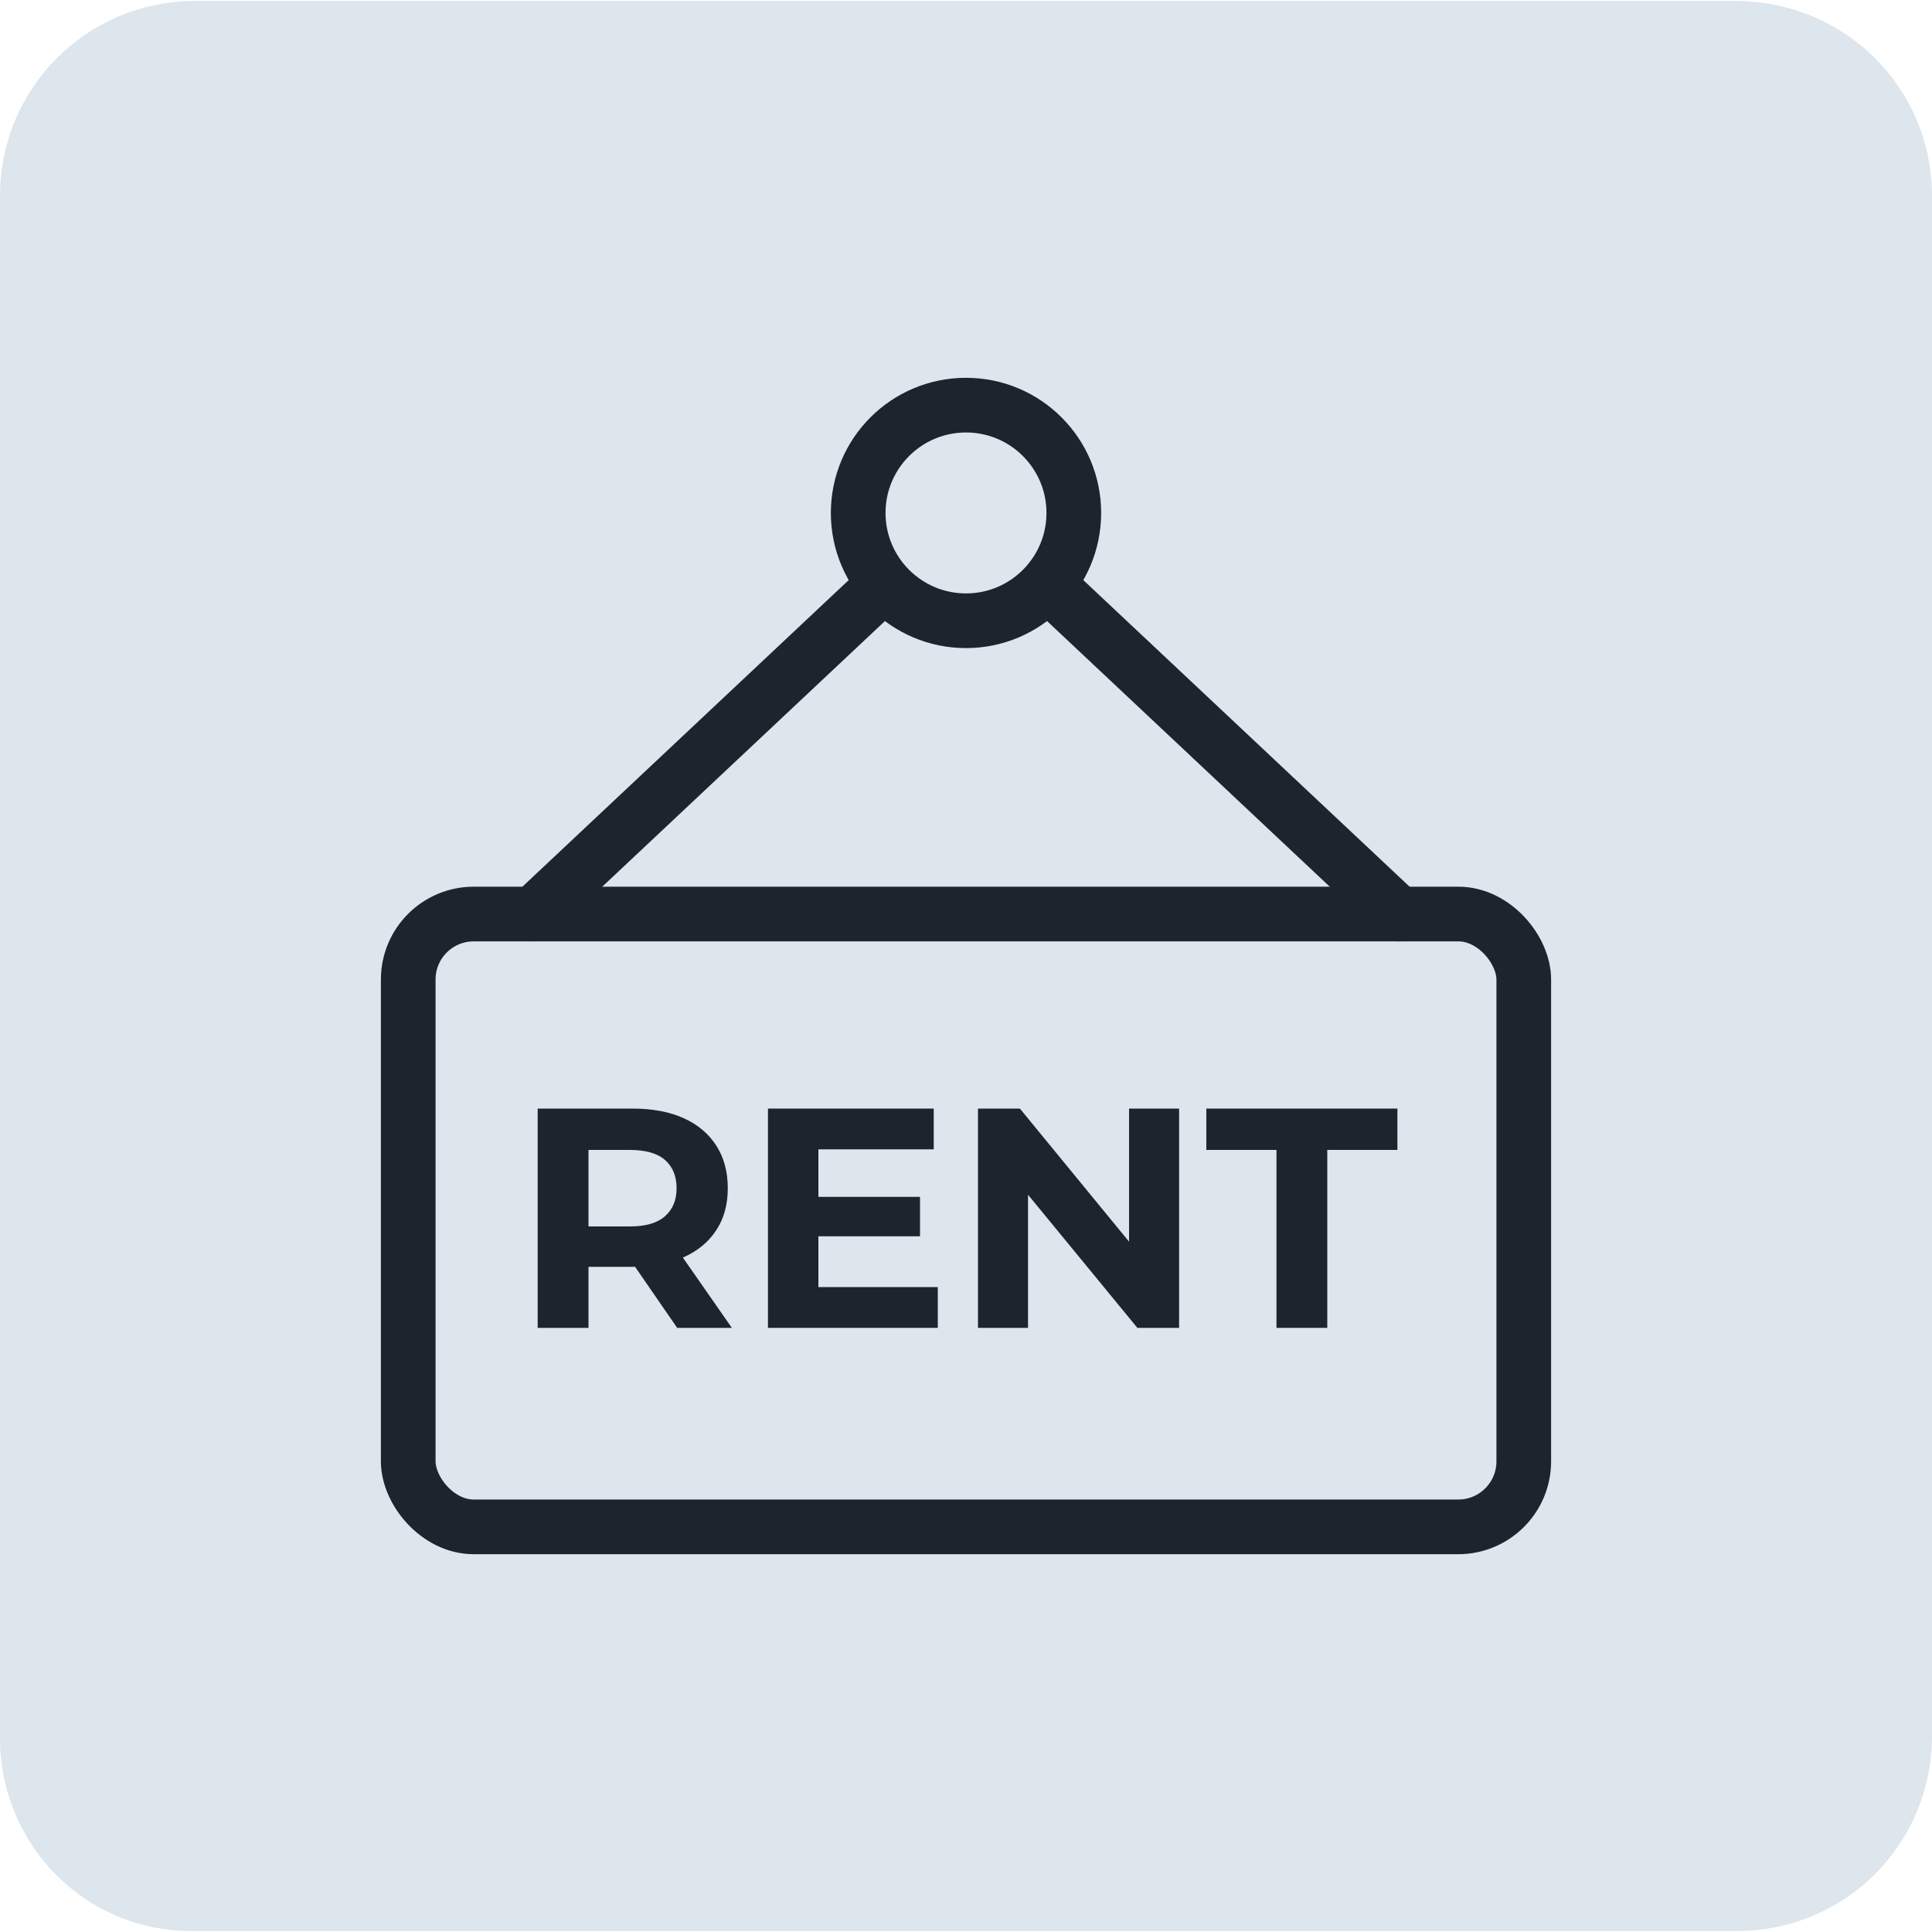
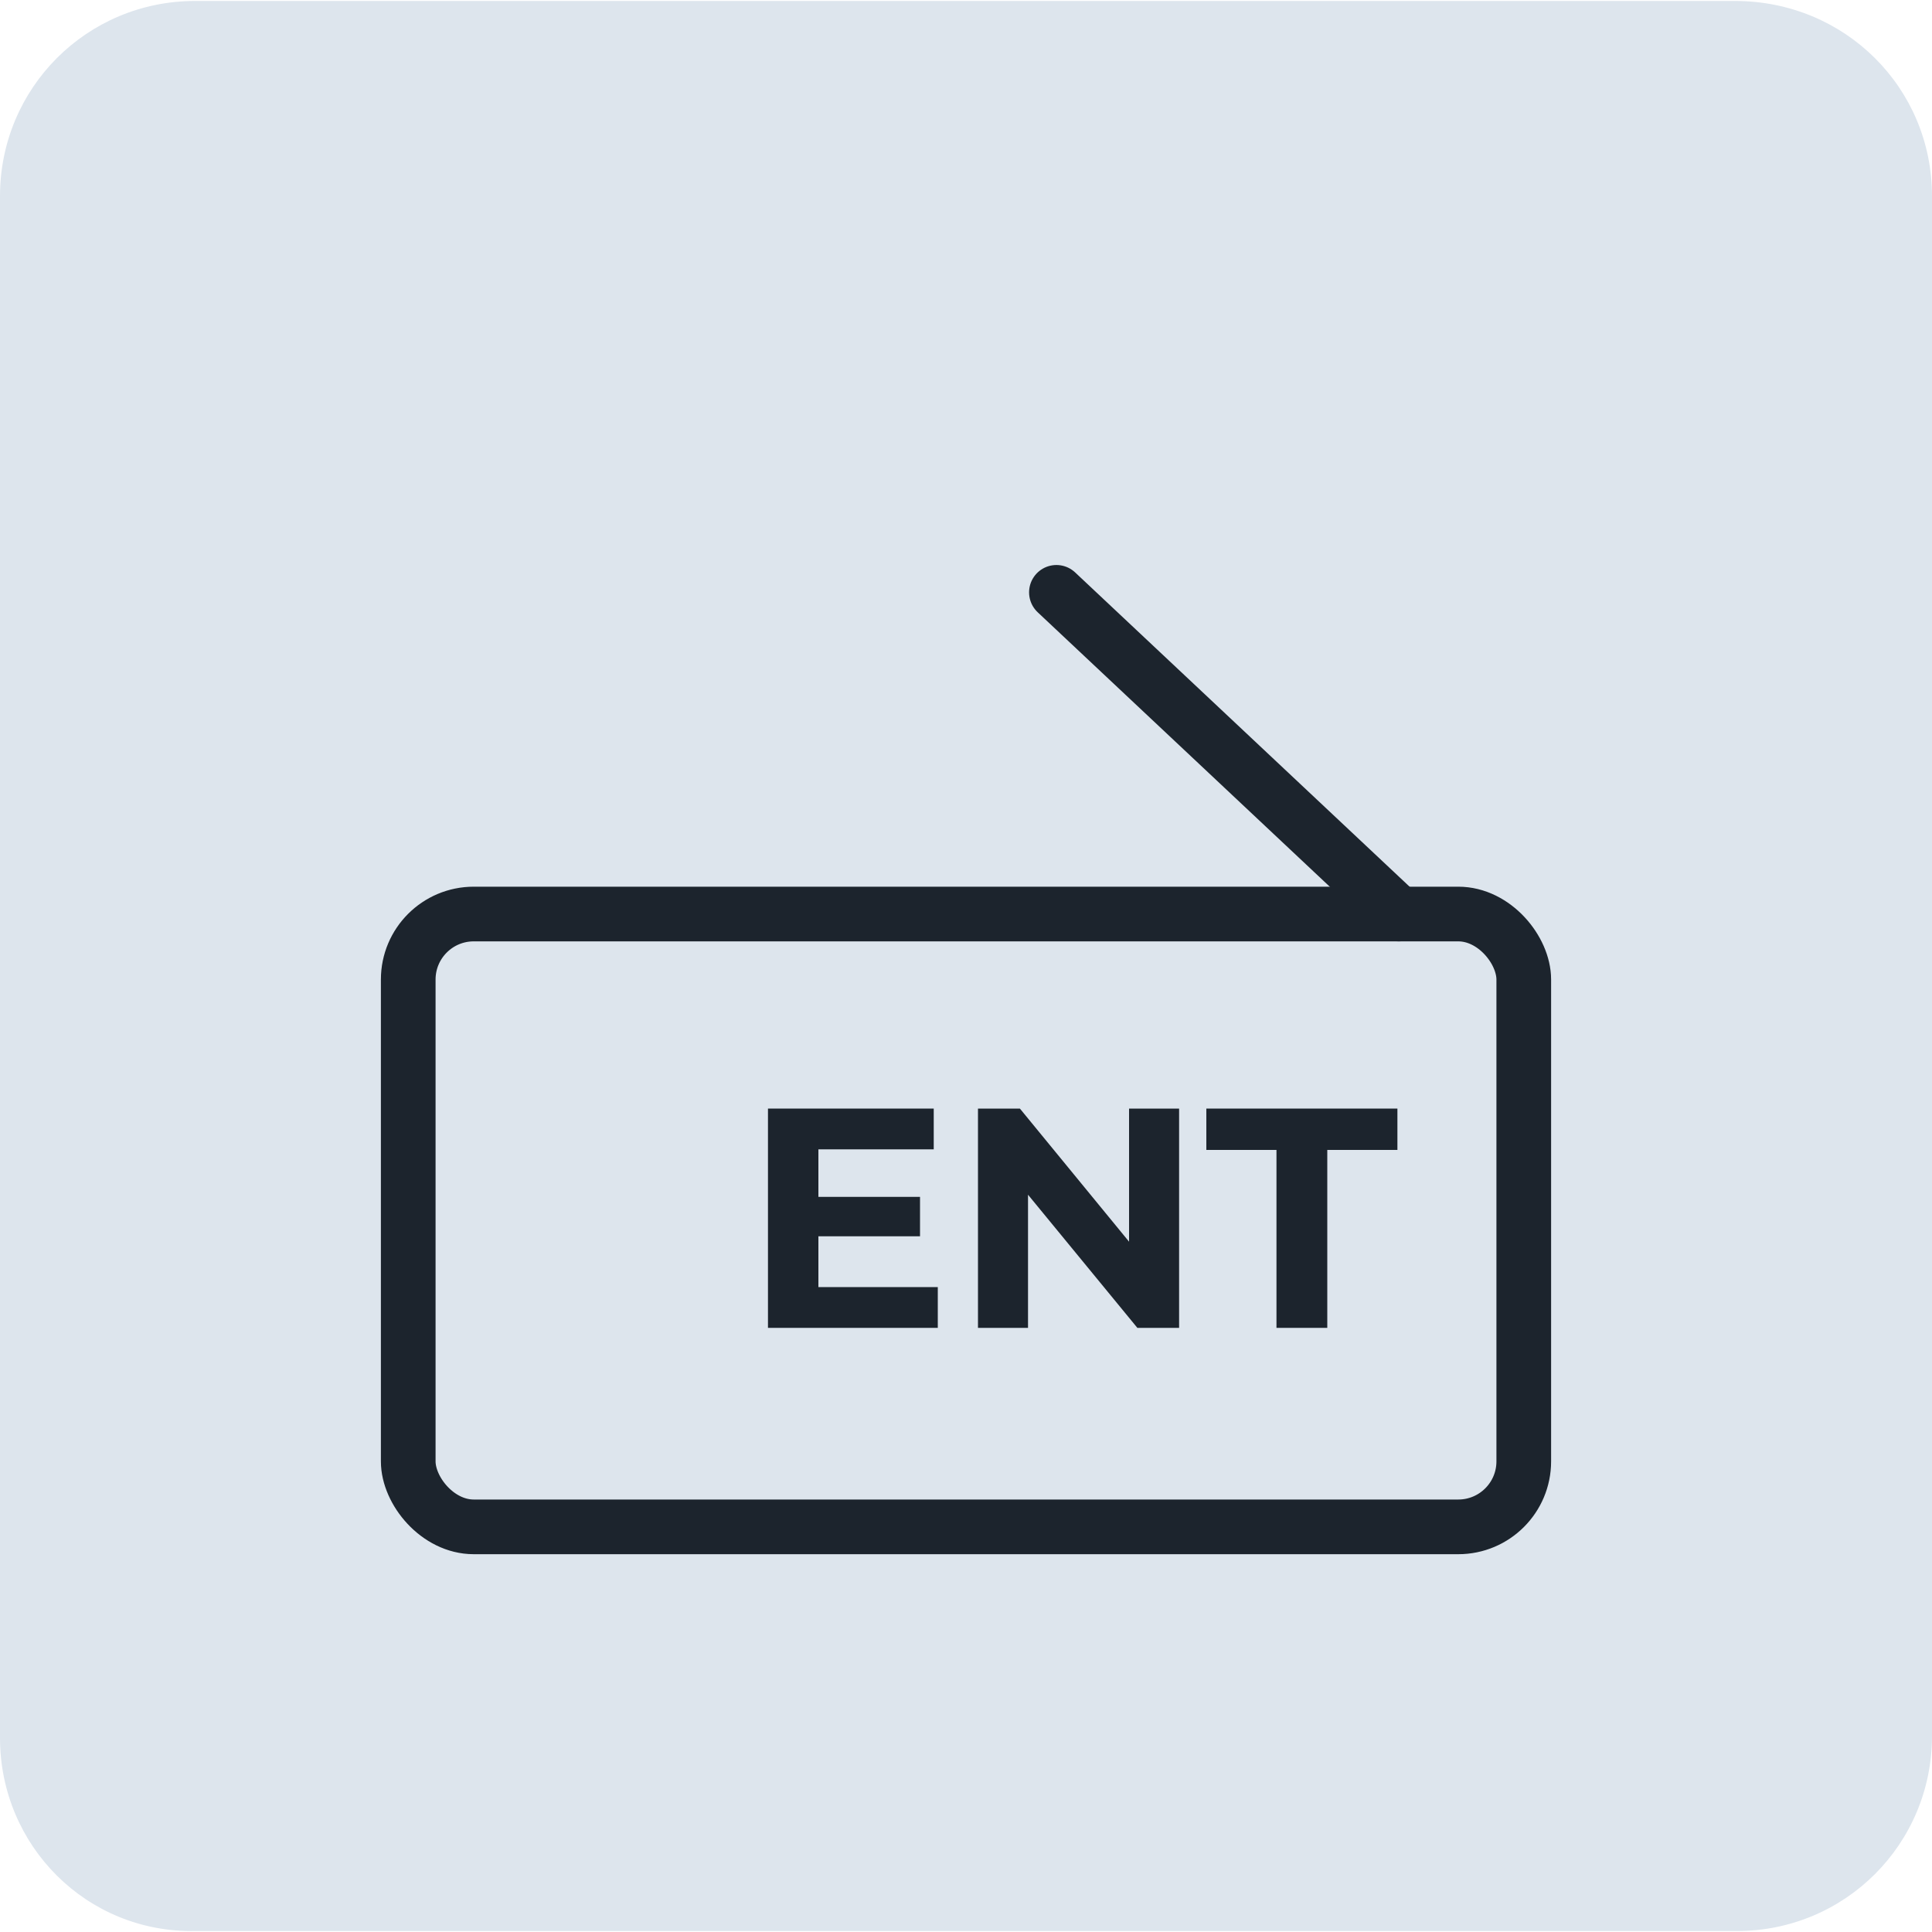
<svg xmlns="http://www.w3.org/2000/svg" id="_Слой_1" data-name=" Слой 1" viewBox="0 0 100 100">
  <defs>
    <style> .cls-1 { fill: #dde5ed; } .cls-2 { fill: #1c242d; } .cls-3 { fill: none; stroke: #1c242d; stroke-linecap: round; stroke-linejoin: round; stroke-width: 2.83px; } </style>
  </defs>
  <path class="cls-1" d="M10.1,.05H89.8c5.7,0,10.2,4.5,10.2,10.1V89.85c0,5.6-4.5,10.1-10.1,10.1H10.1c-5.6,.1-10.1-4.4-10.1-10V10.15C0,4.55,4.5,.05,10.1,.05Z" />
  <g>
    <rect class="cls-3" x="21.13" y="47.31" width="57.74" height="31.72" rx="3.39" ry="3.39" />
-     <circle class="cls-3" cx="50" cy="26.55" r="5.58" />
    <g>
-       <line class="cls-3" x1="27.6" y1="47.31" x2="45.32" y2="30.66" />
      <line class="cls-3" x1="72.4" y1="47.31" x2="54.68" y2="30.66" />
    </g>
    <g>
-       <path class="cls-2" d="M27.83,68.73v-11.35h4.91c1.02,0,1.89,.16,2.63,.49s1.3,.8,1.7,1.42c.4,.62,.6,1.35,.6,2.21s-.2,1.57-.6,2.18-.97,1.08-1.7,1.4-1.61,.49-2.63,.49h-3.45l1.17-1.15v4.31h-2.63Zm2.63-4.02l-1.17-1.23h3.31c.81,0,1.42-.17,1.82-.53,.4-.35,.6-.83,.6-1.45s-.2-1.11-.6-1.46c-.4-.35-1.01-.52-1.82-.52h-3.31l1.17-1.25v6.44Zm4.59,4.02l-2.84-4.12h2.8l2.87,4.12h-2.84Z" />
      <path class="cls-2" d="M42.36,66.62h6.18v2.11h-8.79v-11.35h8.58v2.11h-5.97v7.13Zm-.2-4.67h5.46v2.04h-5.46v-2.04Z" />
-       <path class="cls-2" d="M50.62,68.73v-11.35h2.17l6.7,8.17h-1.05v-8.17h2.59v11.35h-2.16l-6.71-8.17h1.05v8.17h-2.59Z" />
+       <path class="cls-2" d="M50.62,68.73v-11.35h2.17l6.7,8.17h-1.05v-8.17h2.59v11.35h-2.16l-6.71-8.17h1.05v8.17Z" />
      <path class="cls-2" d="M66.07,68.73v-9.21h-3.63v-2.14h9.89v2.14h-3.63v9.21h-2.63Z" />
    </g>
  </g>
</svg>